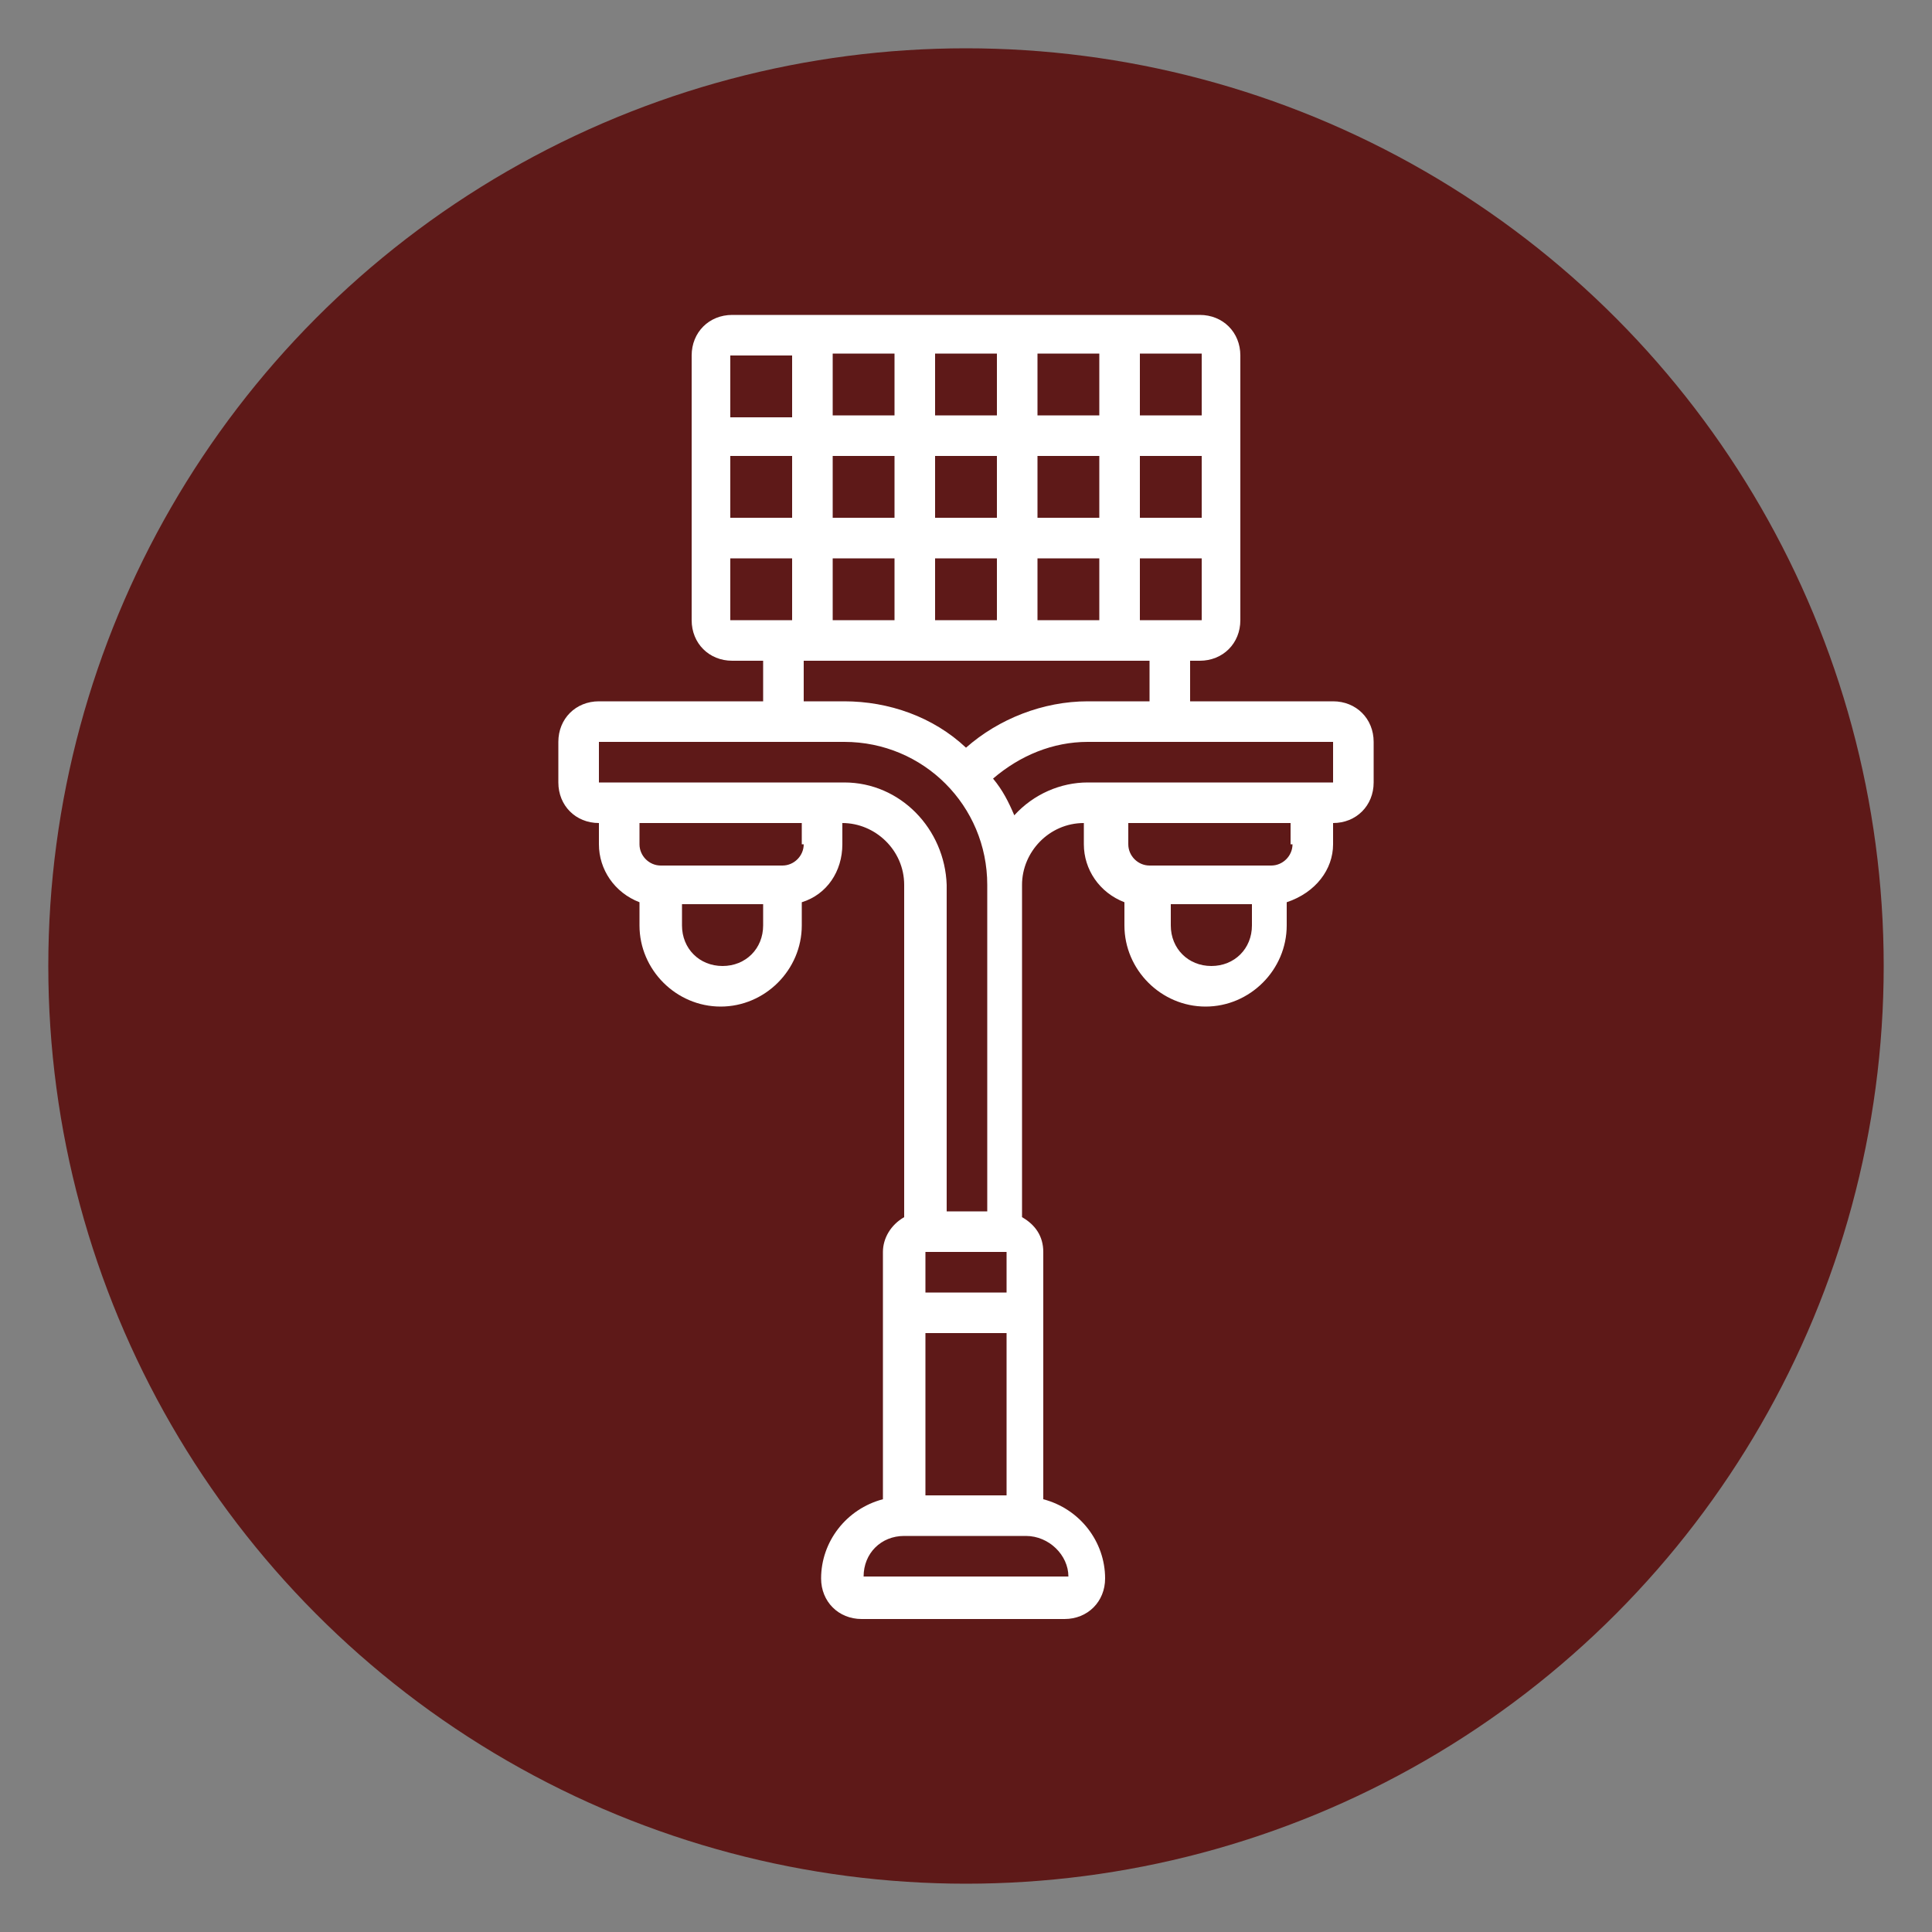
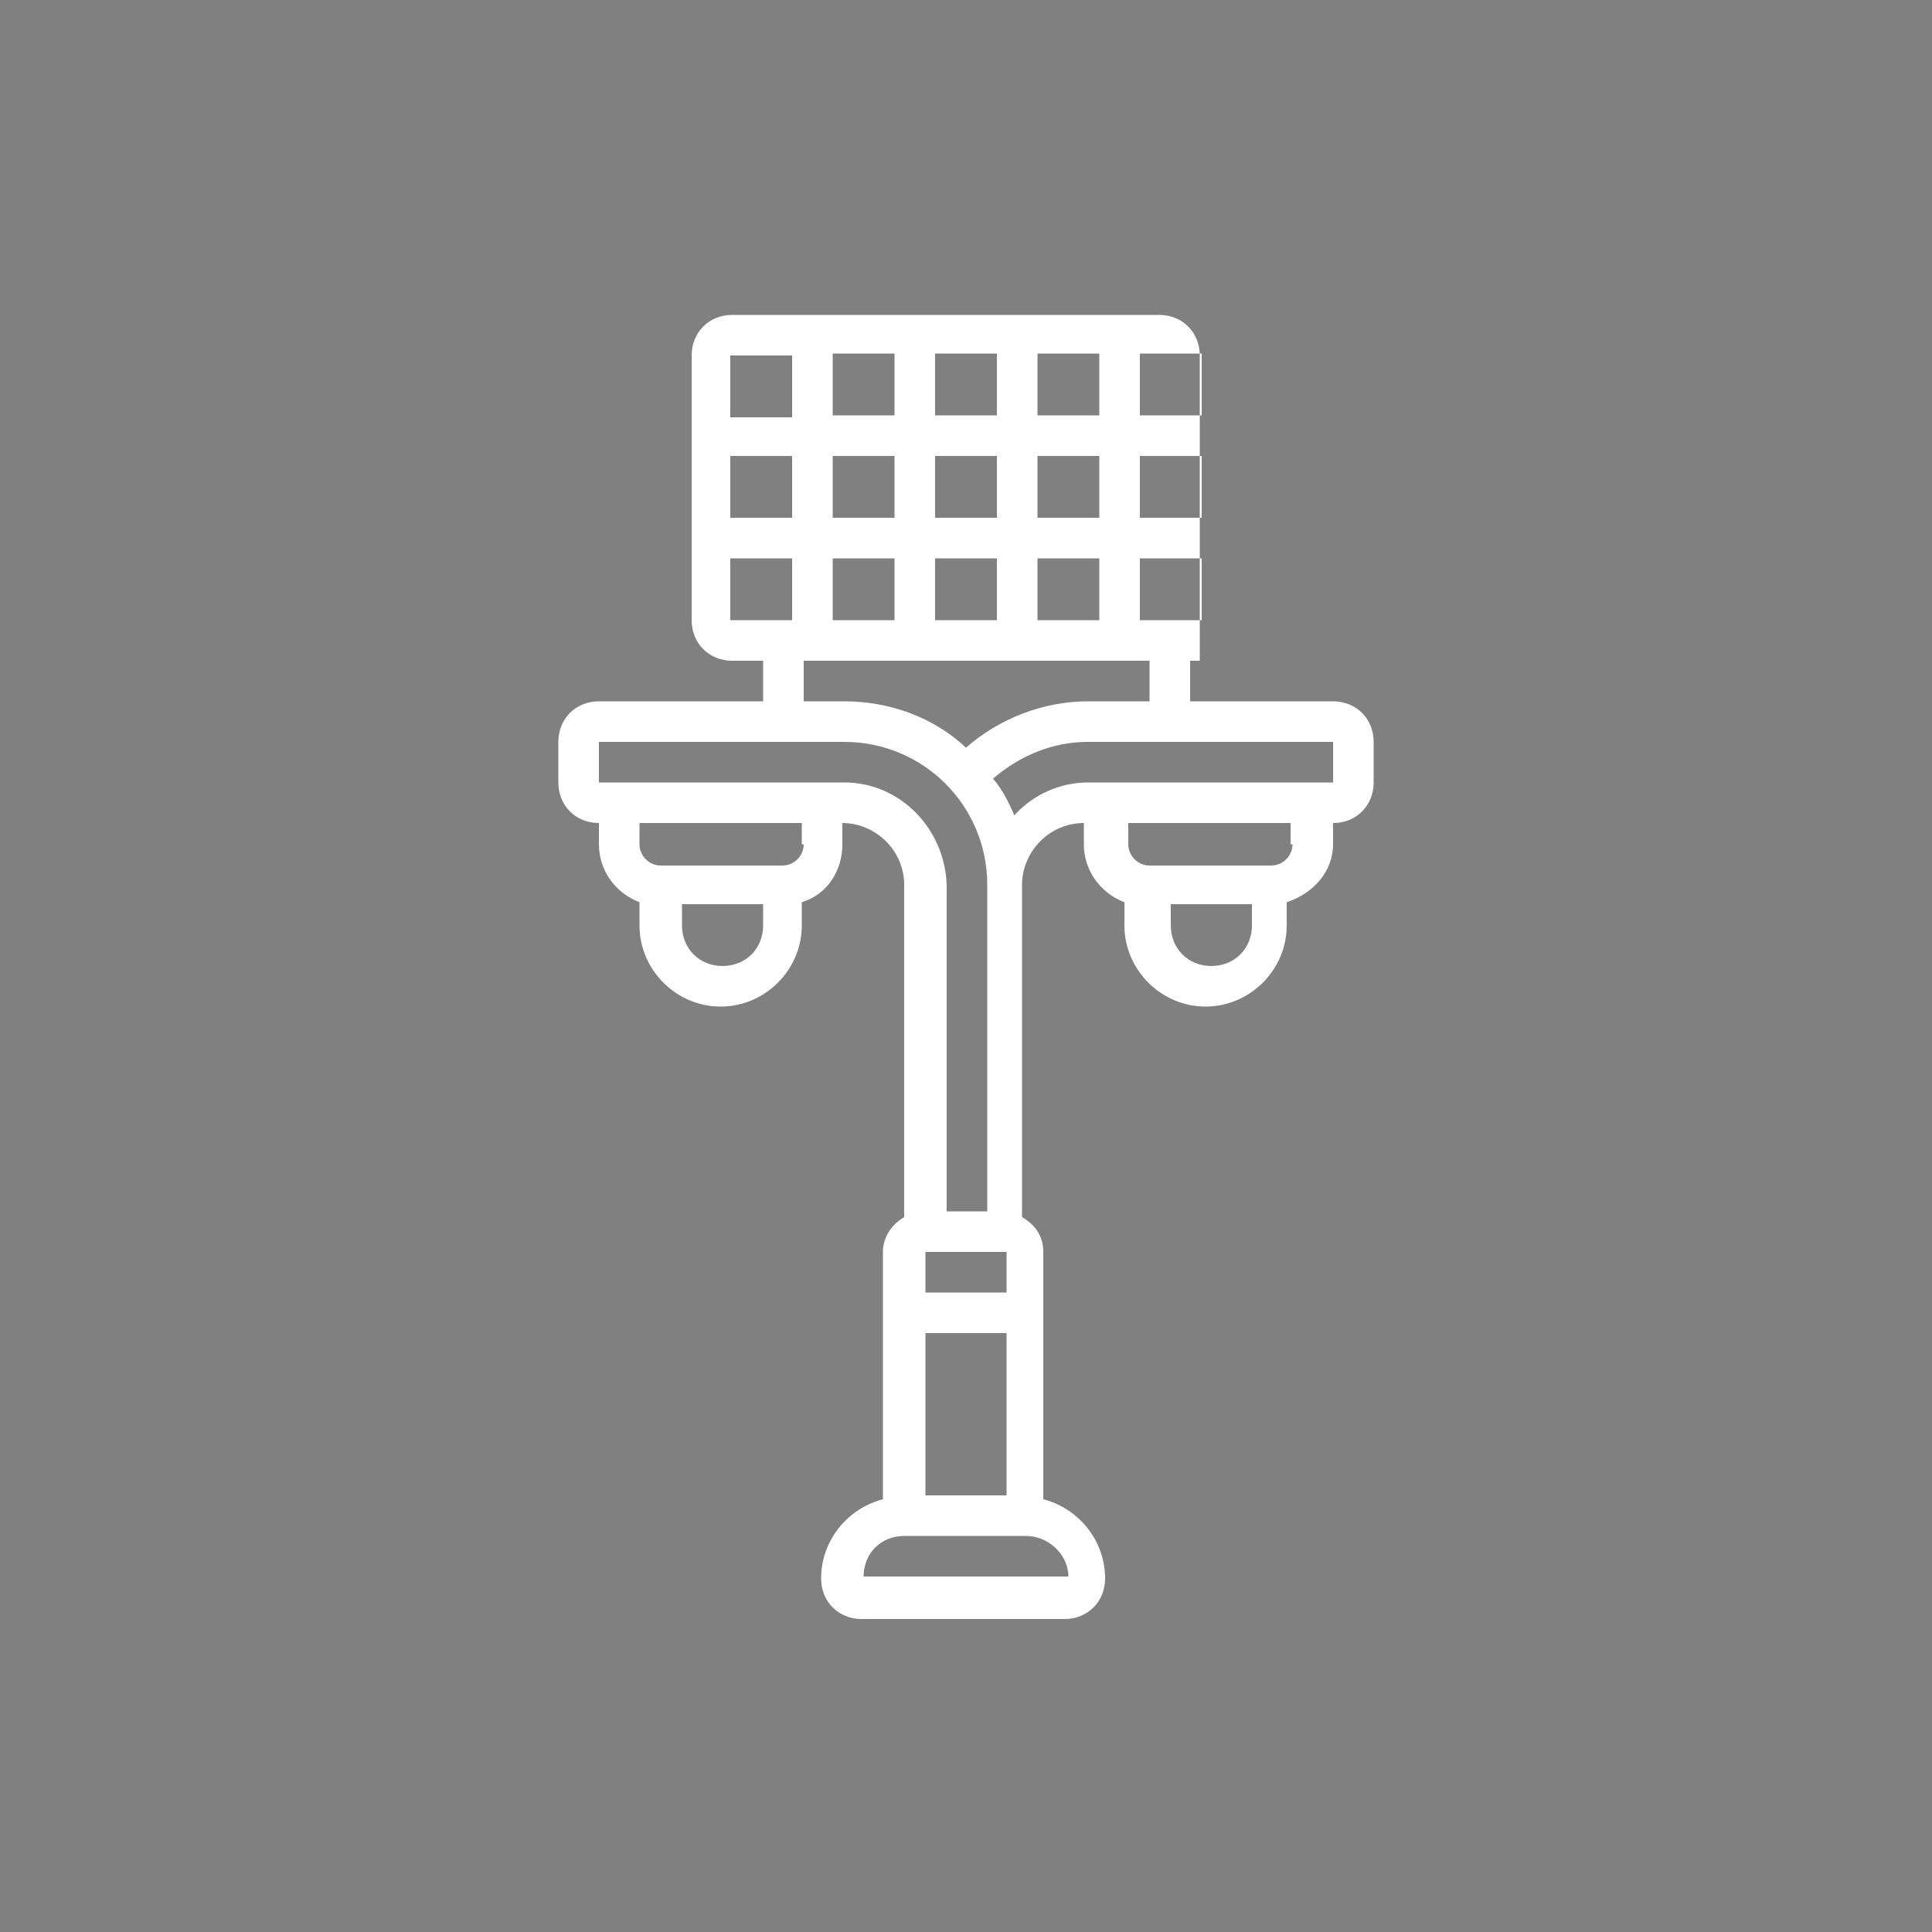
<svg xmlns="http://www.w3.org/2000/svg" version="1.1" x="0px" y="0px" viewBox="0 0 100 100" style="enable-background:new 0 0 100 100;" xml:space="preserve">
  <rect x="0" y="0" width="100" height="100" fill="#808080" stroke="none" />
  <style type="text/css">
	.st0{fill:#6D1210;}
	.st1{fill:#FFFFFF;}
	.st2{fill:#6D1210;stroke:#6D1210;stroke-width:0.5;stroke-miterlimit:10;}
	.st3{fill:none;stroke:#6D1210;stroke-miterlimit:10;}
	.st4{clip-path:url(#SVGID_00000102541700655354800000000003768059958719648166_);}
	.st5{fill:#5E1918;}
	.st6{fill:#641B16;}
	.st7{clip-path:url(#SVGID_00000039824703675030844360000007347772802705470628_);}
	.st8{clip-path:url(#SVGID_00000102538731198670853430000002348542548134095746_);}
	.st9{clip-path:url(#SVGID_00000073708583953306460000000013848378866818477208_);}
	.st10{fill:none;stroke:#000000;stroke-width:0.45;stroke-miterlimit:10;}
	.st11{fill:none;stroke:#FFFFFF;stroke-width:0.472;stroke-miterlimit:10;}
	.st12{fill:none;stroke:#000000;stroke-width:0.472;stroke-miterlimit:10;}
	.st13{fill:none;stroke:#3A3A3A;stroke-width:0.25;stroke-miterlimit:10;}
	.st14{clip-path:url(#SVGID_00000155146181148629267900000006468958987522199955_);}
	.st15{clip-path:url(#SVGID_00000064328177156468348420000005494452575106556563_);}
	.st16{clip-path:url(#SVGID_00000097479737864317607730000015884312931538216584_);fill:#FFFFFF;}
	.st17{clip-path:url(#SVGID_00000098936594285888194960000015991701130976804480_);}
	.st18{clip-path:url(#SVGID_00000179635050184217530860000015626076267344238229_);}
	.st19{clip-path:url(#SVGID_00000026873224312021496250000009151063721748836266_);}
	.st20{clip-path:url(#SVGID_00000099653435968704338580000013302206632641784963_);fill:none;stroke:#6C1210;stroke-width:0.766;}
	.st21{opacity:0;clip-path:url(#SVGID_00000064328177156468348420000005494452575106556563_);}
	.st22{clip-path:url(#SVGID_00000059279060264257326500000009370620221819448766_);}
	.st23{clip-path:url(#SVGID_00000105386655162866111210000006205462207588752270_);}
	.st24{clip-path:url(#SVGID_00000168800428668733903940000010573902433562228366_);fill:#FFFFFF;}
	.st25{clip-path:url(#SVGID_00000140710822633545256490000001702601518420702134_);}
	.st26{clip-path:url(#SVGID_00000036221834571325793340000002322388988687471001_);}
	.st27{clip-path:url(#SVGID_00000072276540200922057870000005415775765735192748_);}
	.st28{clip-path:url(#SVGID_00000021093415994052872860000002332420624485205122_);fill:none;stroke:#6C1210;stroke-width:0.764;}
	.st29{opacity:0;clip-path:url(#SVGID_00000105386655162866111210000006205462207588752270_);}
	.st30{fill-rule:evenodd;clip-rule:evenodd;fill:#FFFFFF;}
	.st31{clip-path:url(#SVGID_00000096767632123312067490000012190657939126644370_);}
	.st32{clip-path:url(#SVGID_00000078751410447741289250000017423160118894821290_);}
	.st33{clip-path:url(#SVGID_00000053525273164685358410000007683691354522038165_);fill:#FFFFFF;}
	.st34{clip-path:url(#SVGID_00000013164277637005687480000016960647145801364615_);}
	.st35{clip-path:url(#SVGID_00000167364436977083986110000017082046061835690379_);fill:#FFFFFF;}
	.st36{clip-path:url(#SVGID_00000176002396800239485460000007861260420816350863_);}
	.st37{clip-path:url(#SVGID_00000180356168220929572810000011295947711112191121_);}
	.st38{clip-path:url(#SVGID_00000145757219188614575000000000779646484626840226_);}
	.st39{clip-path:url(#SVGID_00000029762857497366097680000006545473957530590851_);fill:none;stroke:#6C1210;stroke-width:0.853;}
	.st40{opacity:0;clip-path:url(#SVGID_00000078751410447741289250000017423160118894821290_);}
	.st41{clip-path:url(#SVGID_00000109733210017390495740000007575038895879100808_);}
	.st42{clip-path:url(#SVGID_00000041259896520872889130000008411528041401584805_);}
	.st43{clip-path:url(#SVGID_00000002370661830445089990000006298686727017064634_);fill:#FFFFFF;}
	.st44{clip-path:url(#SVGID_00000155856991817317897570000000966543676601756804_);}
	.st45{clip-path:url(#SVGID_00000059269139626342186970000007149574170677125268_);}
	.st46{clip-path:url(#SVGID_00000038408649718651195770000008801647393474368700_);}
	.st47{clip-path:url(#SVGID_00000065059081685381419460000001510672949013834164_);fill:none;stroke:#6C1210;stroke-width:0.797;}
	.st48{opacity:0;clip-path:url(#SVGID_00000041259896520872889130000008411528041401584805_);}
	.st49{clip-path:url(#SVGID_00000004539313186337411660000018379595350554663301_);}
	.st50{clip-path:url(#SVGID_00000116925799437188132050000014718841414108477319_);}
	.st51{clip-path:url(#SVGID_00000071543139258478874870000017949017571469886880_);fill:#FFFFFF;}
	.st52{clip-path:url(#SVGID_00000115502547099372999430000005446380043500816570_);}
	.st53{clip-path:url(#SVGID_00000064332145923070634200000011723912196285788844_);}
	.st54{clip-path:url(#SVGID_00000011012170812197392690000004163867650007244950_);}
	.st55{clip-path:url(#SVGID_00000049208346737849492640000013693421631206182546_);}
	.st56{clip-path:url(#SVGID_00000023265056888746874150000008789259109930158729_);fill:none;stroke:#6C1210;stroke-width:0.839;}
	.st57{clip-path:url(#SVGID_00000078740183786905925050000006009499067724019094_);}
	.st58{opacity:0;clip-path:url(#SVGID_00000116925799437188132050000014718841414108477319_);}
	.st59{clip-path:url(#SVGID_00000178922471679687233720000005600546013059397008_);}
	.st60{clip-path:url(#SVGID_00000026127359394257291570000009608035715823977893_);}
	.st61{clip-path:url(#SVGID_00000095328034372533122030000013452592282395850929_);fill:#FFFFFF;}
	.st62{clip-path:url(#SVGID_00000064324014339822990340000003839465532135720342_);}
	.st63{clip-path:url(#SVGID_00000131341941637046679330000016614331822042466718_);}
	.st64{clip-path:url(#SVGID_00000013878471246520476370000001118432742167306127_);}
	.st65{clip-path:url(#SVGID_00000056385913440738864370000001642422686916518028_);}
	.st66{clip-path:url(#SVGID_00000016053495674292809480000008065620217763606457_);fill:none;stroke:#6C1210;stroke-width:0.813;}
	.st67{opacity:0;clip-path:url(#SVGID_00000026127359394257291570000009608035715823977893_);}
	.st68{clip-path:url(#SVGID_00000047056450649148683490000011235551783563239352_);}
	.st69{clip-path:url(#SVGID_00000071548719754400372360000000211912046497526401_);}
	.st70{clip-path:url(#SVGID_00000122708111589085094530000011879671917854769802_);fill:#FFFFFF;}
	.st71{clip-path:url(#SVGID_00000158729904240961445250000015391531283495939712_);}
	.st72{clip-path:url(#SVGID_00000098938039798001785760000016848892732874880951_);}
	.st73{clip-path:url(#SVGID_00000057844277248689449520000015988044826634928020_);}
	.st74{clip-path:url(#SVGID_00000023267967489450740040000003167288909107716481_);fill:none;stroke:#6C1210;stroke-width:0.75;}
	.st75{opacity:0;clip-path:url(#SVGID_00000071548719754400372360000000211912046497526401_);}
	.st76{clip-path:url(#SVGID_00000060713672588986194790000003824783715839825330_);}
	.st77{clip-path:url(#SVGID_00000020399876399386650800000010594492360451974817_);}
	.st78{clip-path:url(#SVGID_00000144319549930737875590000002159313652769670798_);fill:#FFFFFF;}
	.st79{clip-path:url(#SVGID_00000072243515812851769920000018364136196899044529_);}
	.st80{clip-path:url(#SVGID_00000161592636200195795900000016494336519433939097_);}
	.st81{clip-path:url(#SVGID_00000163794326284511048220000001548538963863631762_);}
	.st82{clip-path:url(#SVGID_00000093855792360415190630000015637616004059803528_);fill:none;stroke:#6C1210;stroke-width:0.75;}
	.st83{opacity:0;clip-path:url(#SVGID_00000020399876399386650800000010594492360451974817_);}
	.st84{clip-path:url(#SVGID_00000023273143584611201900000016343955921256248192_);}
	.st85{clip-path:url(#SVGID_00000074403806554327765880000007219081732296411798_);}
	.st86{clip-path:url(#SVGID_00000012436925521202396140000017641453764190595515_);fill:#FFFFFF;}
	.st87{clip-path:url(#SVGID_00000044155521603387721980000010370486129528297370_);}
	.st88{clip-path:url(#SVGID_00000028293417093709877700000012632245642051572619_);}
	.st89{clip-path:url(#SVGID_00000114068227827286157510000003727341490282674337_);}
	.st90{clip-path:url(#SVGID_00000029751321322372230640000017435223370476147373_);fill:none;stroke:#6C1210;stroke-width:0.75;}
	.st91{opacity:0;clip-path:url(#SVGID_00000074403806554327765880000007219081732296411798_);}
	.st92{clip-path:url(#SVGID_00000025409258435261129590000006025371818405339535_);}
	.st93{clip-path:url(#SVGID_00000106108591158643435470000015302492646191006871_);}
	.st94{clip-path:url(#SVGID_00000021830067664274746640000013636799959662236322_);fill:#FFFFFF;}
	.st95{clip-path:url(#SVGID_00000067226977726156010900000003638320858279703191_);}
	.st96{clip-path:url(#SVGID_00000174574285042259951630000002362939860252257457_);}
	.st97{clip-path:url(#SVGID_00000078766272277440645040000016484372345290961536_);}
	.st98{clip-path:url(#SVGID_00000069389823645244511340000008949621086875699606_);fill:none;stroke:#6C1210;stroke-width:0.777;}
	.st99{opacity:0;clip-path:url(#SVGID_00000106108591158643435470000015302492646191006871_);}
	.st100{clip-path:url(#SVGID_00000154401834504847468350000003287722457371616917_);}
	.st101{clip-path:url(#SVGID_00000176752258584407660540000006129802758695047841_);}
	.st102{clip-path:url(#SVGID_00000046299281722909933440000007114395139572111793_);fill:#FFFFFF;}
	.st103{clip-path:url(#SVGID_00000141430781720504096570000003830360422296393361_);}
	.st104{clip-path:url(#SVGID_00000095305588090536421040000000965060361328893061_);}
	.st105{clip-path:url(#SVGID_00000039827755257928252170000015402948851692919228_);}
	.st106{clip-path:url(#SVGID_00000096026907251901747160000004106354751142074791_);fill:none;stroke:#6C1210;stroke-width:0.75;}
	.st107{opacity:0;clip-path:url(#SVGID_00000176752258584407660540000006129802758695047841_);}
	.st108{clip-path:url(#SVGID_00000080906846123769758640000008160689437951523519_);}
	.st109{clip-path:url(#SVGID_00000059290834535776534010000009384970609946620606_);}
	.st110{clip-path:url(#SVGID_00000172436872049772640760000003348854967144155822_);fill:#FFFFFF;}
	.st111{clip-path:url(#SVGID_00000026859979004026877900000001590499602028323461_);}
	.st112{clip-path:url(#SVGID_00000163770073686812430700000001553039265734906301_);}
	.st113{clip-path:url(#SVGID_00000153702771874419744220000002893372359926412171_);}
	.st114{clip-path:url(#SVGID_00000073714732582373469150000010646246123599738296_);fill:none;stroke:#6C1210;stroke-width:0.75;}
	.st115{opacity:0;clip-path:url(#SVGID_00000059290834535776534010000009384970609946620606_);}
	.st116{clip-path:url(#SVGID_00000003066286182878684620000014341849821944716943_);}
	.st117{clip-path:url(#SVGID_00000057105686943990846270000015004212312098155923_);}
	.st118{clip-path:url(#SVGID_00000133490995172695756210000002786950115227486380_);fill:#FFFFFF;}
	.st119{clip-path:url(#SVGID_00000059308514702410680570000018255886932023601579_);}
	.st120{clip-path:url(#SVGID_00000165194693217446921120000015903416573933130668_);}
	.st121{clip-path:url(#SVGID_00000044877458161868543460000002187132373214509486_);}
	.st122{clip-path:url(#SVGID_00000037681140146080795970000001798607313299588541_);fill:none;stroke:#6C1210;stroke-width:0.808;}
	.st123{opacity:0;clip-path:url(#SVGID_00000057105686943990846270000015004212312098155923_);}
	.st124{clip-path:url(#SVGID_00000010281192588202984890000009871180682414627007_);}
	.st125{clip-path:url(#SVGID_00000037666865960661323450000004839027286424176030_);}
	.st126{clip-path:url(#SVGID_00000032628402658747235790000017010522291723825056_);fill:#FFFFFF;}
	.st127{clip-path:url(#SVGID_00000151511969543445101650000016569709848616219539_);}
	.st128{clip-path:url(#SVGID_00000072989945420440282710000016027808734642119863_);}
	.st129{clip-path:url(#SVGID_00000111162990572108085550000008446522359004197550_);}
	.st130{clip-path:url(#SVGID_00000002366179990481476500000016962420353590164396_);fill:none;stroke:#6C1210;stroke-width:0.807;}
	.st131{opacity:0;clip-path:url(#SVGID_00000037666865960661323450000004839027286424176030_);}
	.st132{clip-path:url(#SVGID_00000149352270696926022730000009903761565784678588_);}
	.st133{clip-path:url(#SVGID_00000132778520446960494910000005512674099689864375_);}
	.st134{clip-path:url(#SVGID_00000005965185668481269380000016264671454053175707_);fill:#FFFFFF;}
	.st135{clip-path:url(#SVGID_00000002345720507976813650000006052573084515466931_);}
	.st136{clip-path:url(#SVGID_00000178184685417876240800000002463232849635934135_);fill:none;stroke:#6C1210;stroke-width:0.803;}
	.st137{clip-path:url(#SVGID_00000099638356856310051250000016775460019238150561_);fill:#FFFFFF;}
	.st138{clip-path:url(#SVGID_00000084489484109056714790000016475805401459864209_);}
	.st139{clip-path:url(#SVGID_00000087400343840515515330000010357162080569479094_);}
	.st140{clip-path:url(#SVGID_00000052100826782752374210000012225490019410142602_);}
	.st141{opacity:0;clip-path:url(#SVGID_00000132778520446960494910000005512674099689864375_);}
	.st142{clip-path:url(#SVGID_00000168812035175982926710000005195923983326559111_);}
	.st143{clip-path:url(#SVGID_00000042731750093746150700000015658493842058481337_);}
	.st144{clip-path:url(#SVGID_00000158748986702512858130000012122103698024186555_);fill:#FFFFFF;}
	.st145{clip-path:url(#SVGID_00000141432049490985573750000012879297070071033511_);}
	.st146{clip-path:url(#SVGID_00000039841792245350493900000011490559568148270989_);}
	.st147{clip-path:url(#SVGID_00000040539806723391306740000004870095048311675578_);}
	.st148{clip-path:url(#SVGID_00000168081001791987301230000013723854766866552223_);fill:none;stroke:#6C1210;stroke-width:0.821;}
	.st149{opacity:0;clip-path:url(#SVGID_00000042731750093746150700000015658493842058481337_);}
	.st150{clip-path:url(#SVGID_00000105417729257760570590000002012626527265978554_);}
	.st151{clip-path:url(#SVGID_00000062182058418515774100000007044963576849601215_);}
	.st152{clip-path:url(#SVGID_00000182489288063516938740000016017076924532198044_);fill:#FFFFFF;}
	.st153{clip-path:url(#SVGID_00000172417898385119570590000011270862237626164149_);}
	.st154{clip-path:url(#SVGID_00000065771185757908011110000000111762777848522926_);}
	.st155{clip-path:url(#SVGID_00000147208635136656406910000004095884832889524884_);}
	.st156{clip-path:url(#SVGID_00000119076658453197271940000007633138832992539790_);}
	.st157{clip-path:url(#SVGID_00000052076716228930368730000016433448659757194369_);fill:none;stroke:#6C1210;stroke-width:0.75;}
	.st158{opacity:0;clip-path:url(#SVGID_00000062182058418515774100000007044963576849601215_);}
	.st159{clip-path:url(#SVGID_00000016057757537371979240000011916483853913085577_);}
	.st160{clip-path:url(#SVGID_00000039131570418800661960000001320258495374332858_);}
	.st161{clip-path:url(#SVGID_00000111874553015091977950000003924329140678392483_);fill:#FFFFFF;}
	.st162{clip-path:url(#SVGID_00000139989449868993037280000010456398093389127596_);}
	.st163{clip-path:url(#SVGID_00000008855372264818291890000016820928066597661876_);}
	.st164{clip-path:url(#SVGID_00000103266661052663531970000008667012415478076319_);}
	.st165{clip-path:url(#SVGID_00000007418474230912360970000016729361969027815085_);fill:none;stroke:#6C1210;stroke-width:0.75;}
	.st166{opacity:0;clip-path:url(#SVGID_00000039131570418800661960000001320258495374332858_);}
	.st167{clip-path:url(#SVGID_00000138535201560380619140000005061140047826420663_);}
	.st168{clip-path:url(#SVGID_00000155140370417618138130000013114142894052546185_);}
	.st169{clip-path:url(#SVGID_00000023262654247035841870000009902550342435234725_);}
	.st170{clip-path:url(#SVGID_00000124139498319050993190000003397044747873721515_);fill:#FFFFFF;}
	.st171{clip-path:url(#SVGID_00000134944145781544440700000000510942219599384245_);}
	.st172{clip-path:url(#SVGID_00000099629970862112376000000011386431936651776180_);fill:none;stroke:#6C1210;stroke-width:0.799;}
	.st173{clip-path:url(#SVGID_00000006708429225497159160000002805008230174367151_);}
	.st174{clip-path:url(#SVGID_00000109721427681807570040000011046204903319888816_);}
	.st175{opacity:0;clip-path:url(#SVGID_00000023262654247035841870000009902550342435234725_);}
	.st176{clip-path:url(#SVGID_00000145777132025222490770000000831297299150017967_);}
	.st177{clip-path:url(#SVGID_00000145051705585948261900000006512652619436040873_);}
	.st178{clip-path:url(#SVGID_00000177486573442817453700000003555154356315540895_);}
	.st179{clip-path:url(#SVGID_00000013880428835783931590000000089099598700936372_);fill:#FFFFFF;}
	.st180{clip-path:url(#SVGID_00000032612853038491341570000010314854551634980012_);}
	.st181{clip-path:url(#SVGID_00000037682622463895694550000001969196545904333231_);fill:none;stroke:#6C1210;stroke-width:0.799;}
	.st182{clip-path:url(#SVGID_00000008834476401102028720000003922084149803643032_);}
	.st183{clip-path:url(#SVGID_00000078728372562653376930000006635768241012969655_);}
	.st184{opacity:0;clip-path:url(#SVGID_00000177486573442817453700000003555154356315540895_);}
	.st185{clip-path:url(#SVGID_00000106131909998571798640000005240714326543676345_);}
	.st186{clip-path:url(#SVGID_00000141442068063156071640000017066749661557366207_);}
	.st187{clip-path:url(#SVGID_00000142876787030814283070000015268029696880917382_);fill:#FFFFFF;}
	.st188{clip-path:url(#SVGID_00000147935248960266220890000003782271225524812216_);}
	.st189{clip-path:url(#SVGID_00000080886907581598022130000015904684611067407039_);}
	.st190{clip-path:url(#SVGID_00000112590446938968030550000008220103497652739231_);}
	.st191{clip-path:url(#SVGID_00000074400224584456332100000002927107690595287941_);fill:none;stroke:#6C1210;stroke-width:0.79;}
	.st192{opacity:0;clip-path:url(#SVGID_00000141442068063156071640000017066749661557366207_);}
	.st193{clip-path:url(#SVGID_00000032630292374324855340000004795645717270866050_);}
	.st194{clip-path:url(#SVGID_00000183949502080981334900000002495015673213779896_);}
	.st195{clip-path:url(#SVGID_00000158742941696428390470000015884602651809003407_);fill:#FFFFFF;}
	.st196{clip-path:url(#SVGID_00000062182979805602551170000017538090887955994501_);}
	.st197{clip-path:url(#SVGID_00000136392354600040300970000017834228150534214291_);}
	.st198{clip-path:url(#SVGID_00000152967302181075386850000001676922691284270767_);}
	.st199{clip-path:url(#SVGID_00000110459325889947164650000001923820942884145794_);fill:none;stroke:#6C1210;stroke-width:0.768;}
	.st200{opacity:0;clip-path:url(#SVGID_00000183949502080981334900000002495015673213779896_);}
	.st201{clip-path:url(#SVGID_00000065071591289322599510000010838735883212977040_);}
	.st202{clip-path:url(#SVGID_00000166656142832368157480000002960847169353243314_);}
	
		.st203{clip-path:url(#SVGID_00000166656142832368157480000002960847169353243314_);fill:none;stroke:#000000;stroke-width:0.516;stroke-linecap:square;stroke-miterlimit:10;}
	.st204{clip-path:url(#SVGID_00000158707185604011126400000009841108351489583017_);}
	.st205{clip-path:url(#SVGID_00000044160527643946773410000004856549600863301274_);}
	.st206{clip-path:url(#SVGID_00000008120995625098962110000014480879074019436991_);fill:#FFFFFF;}
	.st207{clip-path:url(#SVGID_00000031913696658747053790000017416644718842227842_);}
	.st208{clip-path:url(#SVGID_00000109022350874554528920000008859678513451256989_);}
	.st209{clip-path:url(#SVGID_00000158028495331072926460000004965006591823177129_);}
	.st210{clip-path:url(#SVGID_00000132800498730891078590000003661278608510494094_);fill:none;stroke:#6C1210;stroke-width:0.75;}
	.st211{opacity:0;clip-path:url(#SVGID_00000044160527643946773410000004856549600863301274_);}
	.st212{clip-path:url(#SVGID_00000053538675406603125320000007283707596252765118_);}
	.st213{clip-path:url(#SVGID_00000051380171093220557410000017310983269404006060_);}
	.st214{clip-path:url(#SVGID_00000050651828856370892970000008740468083246934148_);}
	.st215{clip-path:url(#SVGID_00000153671213524895436150000001655693146888683169_);fill:#FFFFFF;}
	.st216{clip-path:url(#SVGID_00000075855213134992762470000009229262436566276227_);}
	.st217{clip-path:url(#SVGID_00000026133645199176189420000002185454557667898806_);}
	.st218{clip-path:url(#SVGID_00000101790728113720460960000006940024179059665333_);}
	.st219{clip-path:url(#SVGID_00000106867351257793303970000002416959741931702950_);fill:none;stroke:#6C1210;stroke-width:0.75;}
	.st220{opacity:0;clip-path:url(#SVGID_00000050651828856370892970000008740468083246934148_);}
	.st221{clip-path:url(#SVGID_00000148632456614760447240000001779796290203619757_);}
	.st222{clip-path:url(#SVGID_00000029746506452949511240000005070831133155315357_);}
	.st223{clip-path:url(#SVGID_00000109011762897837930200000012470176227057961660_);fill:#FFFFFF;}
	.st224{clip-path:url(#SVGID_00000078762309502564077240000017641809546397618850_);}
	.st225{clip-path:url(#SVGID_00000056428541213414579650000013208335444738435245_);}
	.st226{clip-path:url(#SVGID_00000181807896647345003180000004339995479619320754_);}
	.st227{clip-path:url(#SVGID_00000142143305656731551370000000770347509239487616_);fill:none;stroke:#6C1210;stroke-width:0.75;}
	.st228{opacity:0;clip-path:url(#SVGID_00000029746506452949511240000005070831133155315357_);}
	.st229{clip-path:url(#SVGID_00000165214820842120022890000000955597298752812965_);}
	.st230{clip-path:url(#SVGID_00000096031122519490670540000001576971269455281343_);}
	.st231{clip-path:url(#SVGID_00000140701057617156267300000001920303075314213792_);}
	.st232{clip-path:url(#SVGID_00000148634497755038528600000001261096543658721440_);}
	.st233{clip-path:url(#SVGID_00000000211395208730141180000001322587009358438789_);fill:#FFFFFF;}
	.st234{clip-path:url(#SVGID_00000101792057333206152660000012905991633380747138_);}
	.st235{clip-path:url(#SVGID_00000167387219553782187710000013368297589686595713_);}
	.st236{clip-path:url(#SVGID_00000002341898953912391880000012504227017637889921_);}
	.st237{clip-path:url(#SVGID_00000104676676354708343560000006845225599969465773_);fill:none;stroke:#6D1210;stroke-width:0.75;}
	.st238{opacity:0;clip-path:url(#SVGID_00000148634497755038528600000001261096543658721440_);}
	.st239{clip-path:url(#SVGID_00000029038633288380443040000015758073636634504593_);}
	.st240{clip-path:url(#SVGID_00000136383325536635317850000012309611243914220170_);}
	.st241{clip-path:url(#SVGID_00000020392165922606105460000017981157890512076954_);fill:#FFFFFF;}
	.st242{clip-path:url(#SVGID_00000106855215755182882710000016120328156102963080_);}
	.st243{clip-path:url(#SVGID_00000071560481233987354960000007387840570338183060_);}
	.st244{clip-path:url(#SVGID_00000100361212128332740030000009977731387528960183_);}
	.st245{clip-path:url(#SVGID_00000130617629637232164160000012449245143085157526_);fill:none;stroke:#6C1210;stroke-width:0.833;}
	.st246{opacity:0;clip-path:url(#SVGID_00000136383325536635317850000012309611243914220170_);}
	.st247{clip-path:url(#SVGID_00000091700265121125019860000015710285974972752266_);}
	.st248{clip-path:url(#SVGID_00000136399179001296432950000007955528335171253131_);}
	.st249{clip-path:url(#SVGID_00000116945072378145461640000000663244273113350821_);fill:#FFFFFF;}
	.st250{clip-path:url(#SVGID_00000082355442878972596400000001381290144837085335_);}
	.st251{clip-path:url(#SVGID_00000031890511538254749090000012046777010762195602_);}
	.st252{clip-path:url(#SVGID_00000130624584470146051750000018340479494135115952_);}
	.st253{clip-path:url(#SVGID_00000129888188419353498290000014558955914553212088_);fill:none;stroke:#6C1210;stroke-width:0.794;}
	.st254{opacity:0;clip-path:url(#SVGID_00000136399179001296432950000007955528335171253131_);}
	.st255{clip-path:url(#SVGID_00000075846497467627661810000002486333093085519760_);}
	.st256{clip-path:url(#SVGID_00000016069345966799194190000013737877447139115184_);}
	.st257{clip-path:url(#SVGID_00000000206033945837942420000002620606079744955572_);fill:#FFFFFF;}
	.st258{clip-path:url(#SVGID_00000044867109354271041200000003755372044155338909_);}
	.st259{clip-path:url(#SVGID_00000096763243281333634220000014521004031348254390_);}
	.st260{clip-path:url(#SVGID_00000040574597055489296510000008759128994152529538_);}
	.st261{clip-path:url(#SVGID_00000094588896602529751150000013029813910126092983_);fill:none;stroke:#6C1210;stroke-width:0.75;}
	.st262{opacity:0;clip-path:url(#SVGID_00000016069345966799194190000013737877447139115184_);}
	.st263{clip-path:url(#SVGID_00000088819355573950603370000007028906561585638794_);}
	.st264{clip-path:url(#SVGID_00000129888689276902253200000014730762188639735719_);}
	.st265{clip-path:url(#SVGID_00000114756453077248545790000011203097198789664929_);fill:#FFFFFF;}
	.st266{clip-path:url(#SVGID_00000055696995179452660720000010163414978815480474_);}
	.st267{clip-path:url(#SVGID_00000002348559075835289280000016933863627755248014_);}
	.st268{clip-path:url(#SVGID_00000136401138742041685320000011629178300586560937_);}
	.st269{clip-path:url(#SVGID_00000160898412053199639570000014115609560378220209_);fill:none;stroke:#6C1210;stroke-width:0.75;}
	.st270{opacity:0;clip-path:url(#SVGID_00000129888689276902253200000014730762188639735719_);}
	.st271{clip-path:url(#SVGID_00000090288170834004179230000007749447042267618978_);}
	.st272{clip-path:url(#SVGID_00000171713922944869082640000001961495184421668764_);}
	.st273{clip-path:url(#SVGID_00000152231698864088757490000004698937890674845324_);fill:#FFFFFF;}
	.st274{clip-path:url(#SVGID_00000122699730676051259770000017706800214963761564_);}
	.st275{clip-path:url(#SVGID_00000000195862723522835790000004070939160900815266_);}
	.st276{clip-path:url(#SVGID_00000107578193953832034550000008550320395122358661_);}
	.st277{clip-path:url(#SVGID_00000152253222242365699580000008275592748423035294_);fill:none;stroke:#6C1210;stroke-width:0.75;}
	.st278{opacity:0;clip-path:url(#SVGID_00000171713922944869082640000001961495184421668764_);}
	.st279{clip-path:url(#SVGID_00000065076205520460253370000015946806313786620849_);}
	.st280{clip-path:url(#SVGID_00000116946608145031939640000007141241047807421593_);}
	.st281{clip-path:url(#SVGID_00000124877881969311508330000012138842100532256655_);fill:#FFFFFF;}
	.st282{clip-path:url(#SVGID_00000130609010058283590860000008913366535836222654_);}
	.st283{clip-path:url(#SVGID_00000086671928947879843440000008926496223134155189_);}
	.st284{clip-path:url(#SVGID_00000178162976347802888650000012989324762092277694_);}
	.st285{clip-path:url(#SVGID_00000182517808221800424990000001033649096153948080_);fill:none;stroke:#6C1210;stroke-width:0.75;}
	.st286{opacity:0;clip-path:url(#SVGID_00000116946608145031939640000007141241047807421593_);}
	.st287{clip-path:url(#SVGID_00000175280888998373379930000004683698570350088372_);}
	.st288{clip-path:url(#SVGID_00000029023330667377624380000002798668134557043886_);}
	.st289{clip-path:url(#SVGID_00000114065914914237617550000008579267872264109756_);fill:#FFFFFF;}
	.st290{clip-path:url(#SVGID_00000131331503013233944620000012647694051027669643_);}
	.st291{clip-path:url(#SVGID_00000086656663557995649960000016528468160814774715_);}
	.st292{clip-path:url(#SVGID_00000143607429913235055060000009300619767522915238_);}
	.st293{clip-path:url(#SVGID_00000115497181363891053990000015595692493219539342_);fill:none;stroke:#6C1210;stroke-width:0.75;}
	.st294{opacity:0;clip-path:url(#SVGID_00000029023330667377624380000002798668134557043886_);}
	.st295{clip-path:url(#SVGID_00000158733928421371809000000016126407939630834348_);}
	.st296{clip-path:url(#SVGID_00000017485109954485417670000006294807512628379558_);}
	.st297{clip-path:url(#SVGID_00000176763878086818498290000001755587815663951766_);fill:#FFFFFF;}
	.st298{clip-path:url(#SVGID_00000167364931817146162640000002225826340823452343_);}
	.st299{clip-path:url(#SVGID_00000101798876175975576900000011854811054467891585_);}
	.st300{clip-path:url(#SVGID_00000120526022990482554400000016183661162248724359_);}
	.st301{clip-path:url(#SVGID_00000173155538068902090780000015313498499525250689_);fill:none;stroke:#6C1210;stroke-width:0.881;}
	.st302{opacity:0;clip-path:url(#SVGID_00000017485109954485417670000006294807512628379558_);}
	.st303{clip-path:url(#SVGID_00000165227108261477478260000010652998895420130699_);}
	.st304{clip-path:url(#SVGID_00000078044620242442782920000001342501698102812061_);}
	.st305{clip-path:url(#SVGID_00000070079351939858558570000006708385214333495961_);fill:#FFFFFF;}
	.st306{clip-path:url(#SVGID_00000114072986493472776860000002400613124154431147_);}
	.st307{clip-path:url(#SVGID_00000136382190490370774550000005827565931247346337_);}
	.st308{clip-path:url(#SVGID_00000041991137813791337580000002825162128060409263_);}
	.st309{clip-path:url(#SVGID_00000155147290084672583190000012327255307223387527_);fill:none;stroke:#6C1210;stroke-width:0.75;}
	.st310{opacity:0;clip-path:url(#SVGID_00000078044620242442782920000001342501698102812061_);}
	.st311{clip-path:url(#SVGID_00000001648257604355569240000010733324118776503940_);}
	.st312{clip-path:url(#SVGID_00000052791867293010152550000011690210851292018836_);}
	.st313{clip-path:url(#SVGID_00000168112156427457038170000010347720583473809312_);}
	.st314{clip-path:url(#SVGID_00000127728031910843308100000013637419955107530165_);fill:#FFFFFF;}
	.st315{clip-path:url(#SVGID_00000160156571038968625780000005144210015671702404_);}
	.st316{clip-path:url(#SVGID_00000158017337877929586570000012900854259383569077_);}
	.st317{clip-path:url(#SVGID_00000177471500044430944880000017367668286998850454_);}
	.st318{clip-path:url(#SVGID_00000011026984762604449590000013936696166115392922_);fill:none;stroke:#6C1210;stroke-width:0.75;}
	.st319{opacity:0;clip-path:url(#SVGID_00000168112156427457038170000010347720583473809312_);}
	.st320{fill:none;stroke:#000000;stroke-width:0.481;stroke-miterlimit:10;}
	.st321{fill:#5E1918;stroke:#5E1918;stroke-width:0.5;stroke-miterlimit:10;}
	.st322{fill:none;stroke:#5E1A18;stroke-width:0.5;stroke-miterlimit:10;}
	.st323{fill:none;stroke:#5E1918;stroke-width:0.5;stroke-miterlimit:10;}
	.st324{fill:none;stroke:#3D3D3D;stroke-width:0.25;stroke-miterlimit:10;}
</style>
  <g id="Layer_1">
    <g>
-       <circle class="st5" cx="50" cy="50" r="47.5" />
      <g>
-         <path class="st1" d="M69,43.7v-1.1c1.2,0,2.1-0.9,2.1-2.1v-2.1c0-1.2-0.9-2.1-2.1-2.1h-7.4v-2.1h0.5c1.2,0,2.1-0.9,2.1-2.1V18.4     c0-1.2-0.9-2.1-2.1-2.1H37.9c-1.2,0-2.1,0.9-2.1,2.1v13.7c0,1.2,0.9,2.1,2.1,2.1h1.6v2.1H31c-1.2,0-2.1,0.9-2.1,2.1v2.1     c0,1.2,0.9,2.1,2.1,2.1v1.1c0,1.3,0.8,2.5,2.1,3v1.2c0,2.3,1.9,4.2,4.2,4.2s4.2-1.9,4.2-4.2v-1.2c1.3-0.4,2.1-1.6,2.1-3v-1.1     c1.7,0,3.2,1.4,3.2,3.2v17.2c-0.7,0.4-1.1,1.1-1.1,1.8v12.8c-1.9,0.5-3.2,2.2-3.2,4.1c0,1.2,0.9,2.1,2.1,2.1h10.5     c1.2,0,2.1-0.9,2.1-2.1c0-1.9-1.3-3.6-3.2-4.1V64.8c0-0.8-0.4-1.4-1.1-1.8V45.8c0-1.7,1.4-3.2,3.2-3.2v1.1c0,1.3,0.8,2.5,2.1,3     v1.2c0,2.3,1.9,4.2,4.2,4.2s4.2-1.9,4.2-4.2v-1.2C68.1,46.2,69,45,69,43.7z M59,32.1v-3.2h3.2v3.2H59z M53.7,32.1v-3.2h3.2v3.2     H53.7z M48.4,32.1v-3.2h3.2v3.2H48.4z M43.1,32.1v-3.2h3.2v3.2H43.1z M37.9,23.6H41v3.2h-3.2V23.6z M43.1,23.6h3.2v3.2h-3.2V23.6     z M62.1,26.8H59v-3.2h3.2V26.8z M56.9,26.8h-3.2v-3.2h3.2V26.8z M51.6,26.8h-3.2v-3.2h3.2V26.8z M53.7,21.5v-3.2h3.2v3.2H53.7z      M51.6,21.5h-3.2v-3.2h3.2V21.5z M46.3,21.5h-3.2v-3.2h3.2V21.5z M62.1,21.5H59v-3.2h3.2V21.5z M41,18.4v3.2h-3.2v-3.2H41z      M37.9,28.9H41v3.2h-3.2V28.9z M41.6,34.2h17.9v2.1h-3.2c-2.3,0-4.6,0.9-6.3,2.4c-1.7-1.6-4-2.4-6.3-2.4h-2.1V34.2z M47.9,69h4.2     v8.4h-4.2V69z M52.1,66.9h-4.2v-2.1h4.2V66.9z M39.5,47.9c0,1.2-0.9,2.1-2.1,2.1s-2.1-0.9-2.1-2.1v-1.1h4.2V47.9z M41.6,43.7     c0,0.6-0.5,1.1-1.1,1.1h-6.3c-0.6,0-1.1-0.5-1.1-1.1v-1.1h8.4V43.7z M43.7,40.5H31v-2.1h12.7c4.1,0,7.4,3.3,7.4,7.4v16.9h-2.1     V45.8C48.9,42.9,46.6,40.5,43.7,40.5z M55.3,81.6H44.7c0-1.2,0.9-2.1,2.1-2.1h6.3C54.3,79.5,55.3,80.5,55.3,81.6z M52.5,42.2     c-0.3-0.7-0.6-1.3-1.1-1.9c1.4-1.2,3.1-1.9,4.9-1.9H69v2.1H56.3C54.9,40.5,53.5,41.1,52.5,42.2z M64.8,47.9     c0,1.2-0.9,2.1-2.1,2.1s-2.1-0.9-2.1-2.1v-1.1h4.2V47.9z M66.9,43.7c0,0.6-0.5,1.1-1.1,1.1h-6.3c-0.6,0-1.1-0.5-1.1-1.1v-1.1h8.4     V43.7z" />
+         <path class="st1" d="M69,43.7v-1.1c1.2,0,2.1-0.9,2.1-2.1v-2.1c0-1.2-0.9-2.1-2.1-2.1h-7.4v-2.1h0.5V18.4     c0-1.2-0.9-2.1-2.1-2.1H37.9c-1.2,0-2.1,0.9-2.1,2.1v13.7c0,1.2,0.9,2.1,2.1,2.1h1.6v2.1H31c-1.2,0-2.1,0.9-2.1,2.1v2.1     c0,1.2,0.9,2.1,2.1,2.1v1.1c0,1.3,0.8,2.5,2.1,3v1.2c0,2.3,1.9,4.2,4.2,4.2s4.2-1.9,4.2-4.2v-1.2c1.3-0.4,2.1-1.6,2.1-3v-1.1     c1.7,0,3.2,1.4,3.2,3.2v17.2c-0.7,0.4-1.1,1.1-1.1,1.8v12.8c-1.9,0.5-3.2,2.2-3.2,4.1c0,1.2,0.9,2.1,2.1,2.1h10.5     c1.2,0,2.1-0.9,2.1-2.1c0-1.9-1.3-3.6-3.2-4.1V64.8c0-0.8-0.4-1.4-1.1-1.8V45.8c0-1.7,1.4-3.2,3.2-3.2v1.1c0,1.3,0.8,2.5,2.1,3     v1.2c0,2.3,1.9,4.2,4.2,4.2s4.2-1.9,4.2-4.2v-1.2C68.1,46.2,69,45,69,43.7z M59,32.1v-3.2h3.2v3.2H59z M53.7,32.1v-3.2h3.2v3.2     H53.7z M48.4,32.1v-3.2h3.2v3.2H48.4z M43.1,32.1v-3.2h3.2v3.2H43.1z M37.9,23.6H41v3.2h-3.2V23.6z M43.1,23.6h3.2v3.2h-3.2V23.6     z M62.1,26.8H59v-3.2h3.2V26.8z M56.9,26.8h-3.2v-3.2h3.2V26.8z M51.6,26.8h-3.2v-3.2h3.2V26.8z M53.7,21.5v-3.2h3.2v3.2H53.7z      M51.6,21.5h-3.2v-3.2h3.2V21.5z M46.3,21.5h-3.2v-3.2h3.2V21.5z M62.1,21.5H59v-3.2h3.2V21.5z M41,18.4v3.2h-3.2v-3.2H41z      M37.9,28.9H41v3.2h-3.2V28.9z M41.6,34.2h17.9v2.1h-3.2c-2.3,0-4.6,0.9-6.3,2.4c-1.7-1.6-4-2.4-6.3-2.4h-2.1V34.2z M47.9,69h4.2     v8.4h-4.2V69z M52.1,66.9h-4.2v-2.1h4.2V66.9z M39.5,47.9c0,1.2-0.9,2.1-2.1,2.1s-2.1-0.9-2.1-2.1v-1.1h4.2V47.9z M41.6,43.7     c0,0.6-0.5,1.1-1.1,1.1h-6.3c-0.6,0-1.1-0.5-1.1-1.1v-1.1h8.4V43.7z M43.7,40.5H31v-2.1h12.7c4.1,0,7.4,3.3,7.4,7.4v16.9h-2.1     V45.8C48.9,42.9,46.6,40.5,43.7,40.5z M55.3,81.6H44.7c0-1.2,0.9-2.1,2.1-2.1h6.3C54.3,79.5,55.3,80.5,55.3,81.6z M52.5,42.2     c-0.3-0.7-0.6-1.3-1.1-1.9c1.4-1.2,3.1-1.9,4.9-1.9H69v2.1H56.3C54.9,40.5,53.5,41.1,52.5,42.2z M64.8,47.9     c0,1.2-0.9,2.1-2.1,2.1s-2.1-0.9-2.1-2.1v-1.1h4.2V47.9z M66.9,43.7c0,0.6-0.5,1.1-1.1,1.1h-6.3c-0.6,0-1.1-0.5-1.1-1.1v-1.1h8.4     V43.7z" />
      </g>
    </g>
  </g>
  <g id="Layer_2">
</g>
</svg>